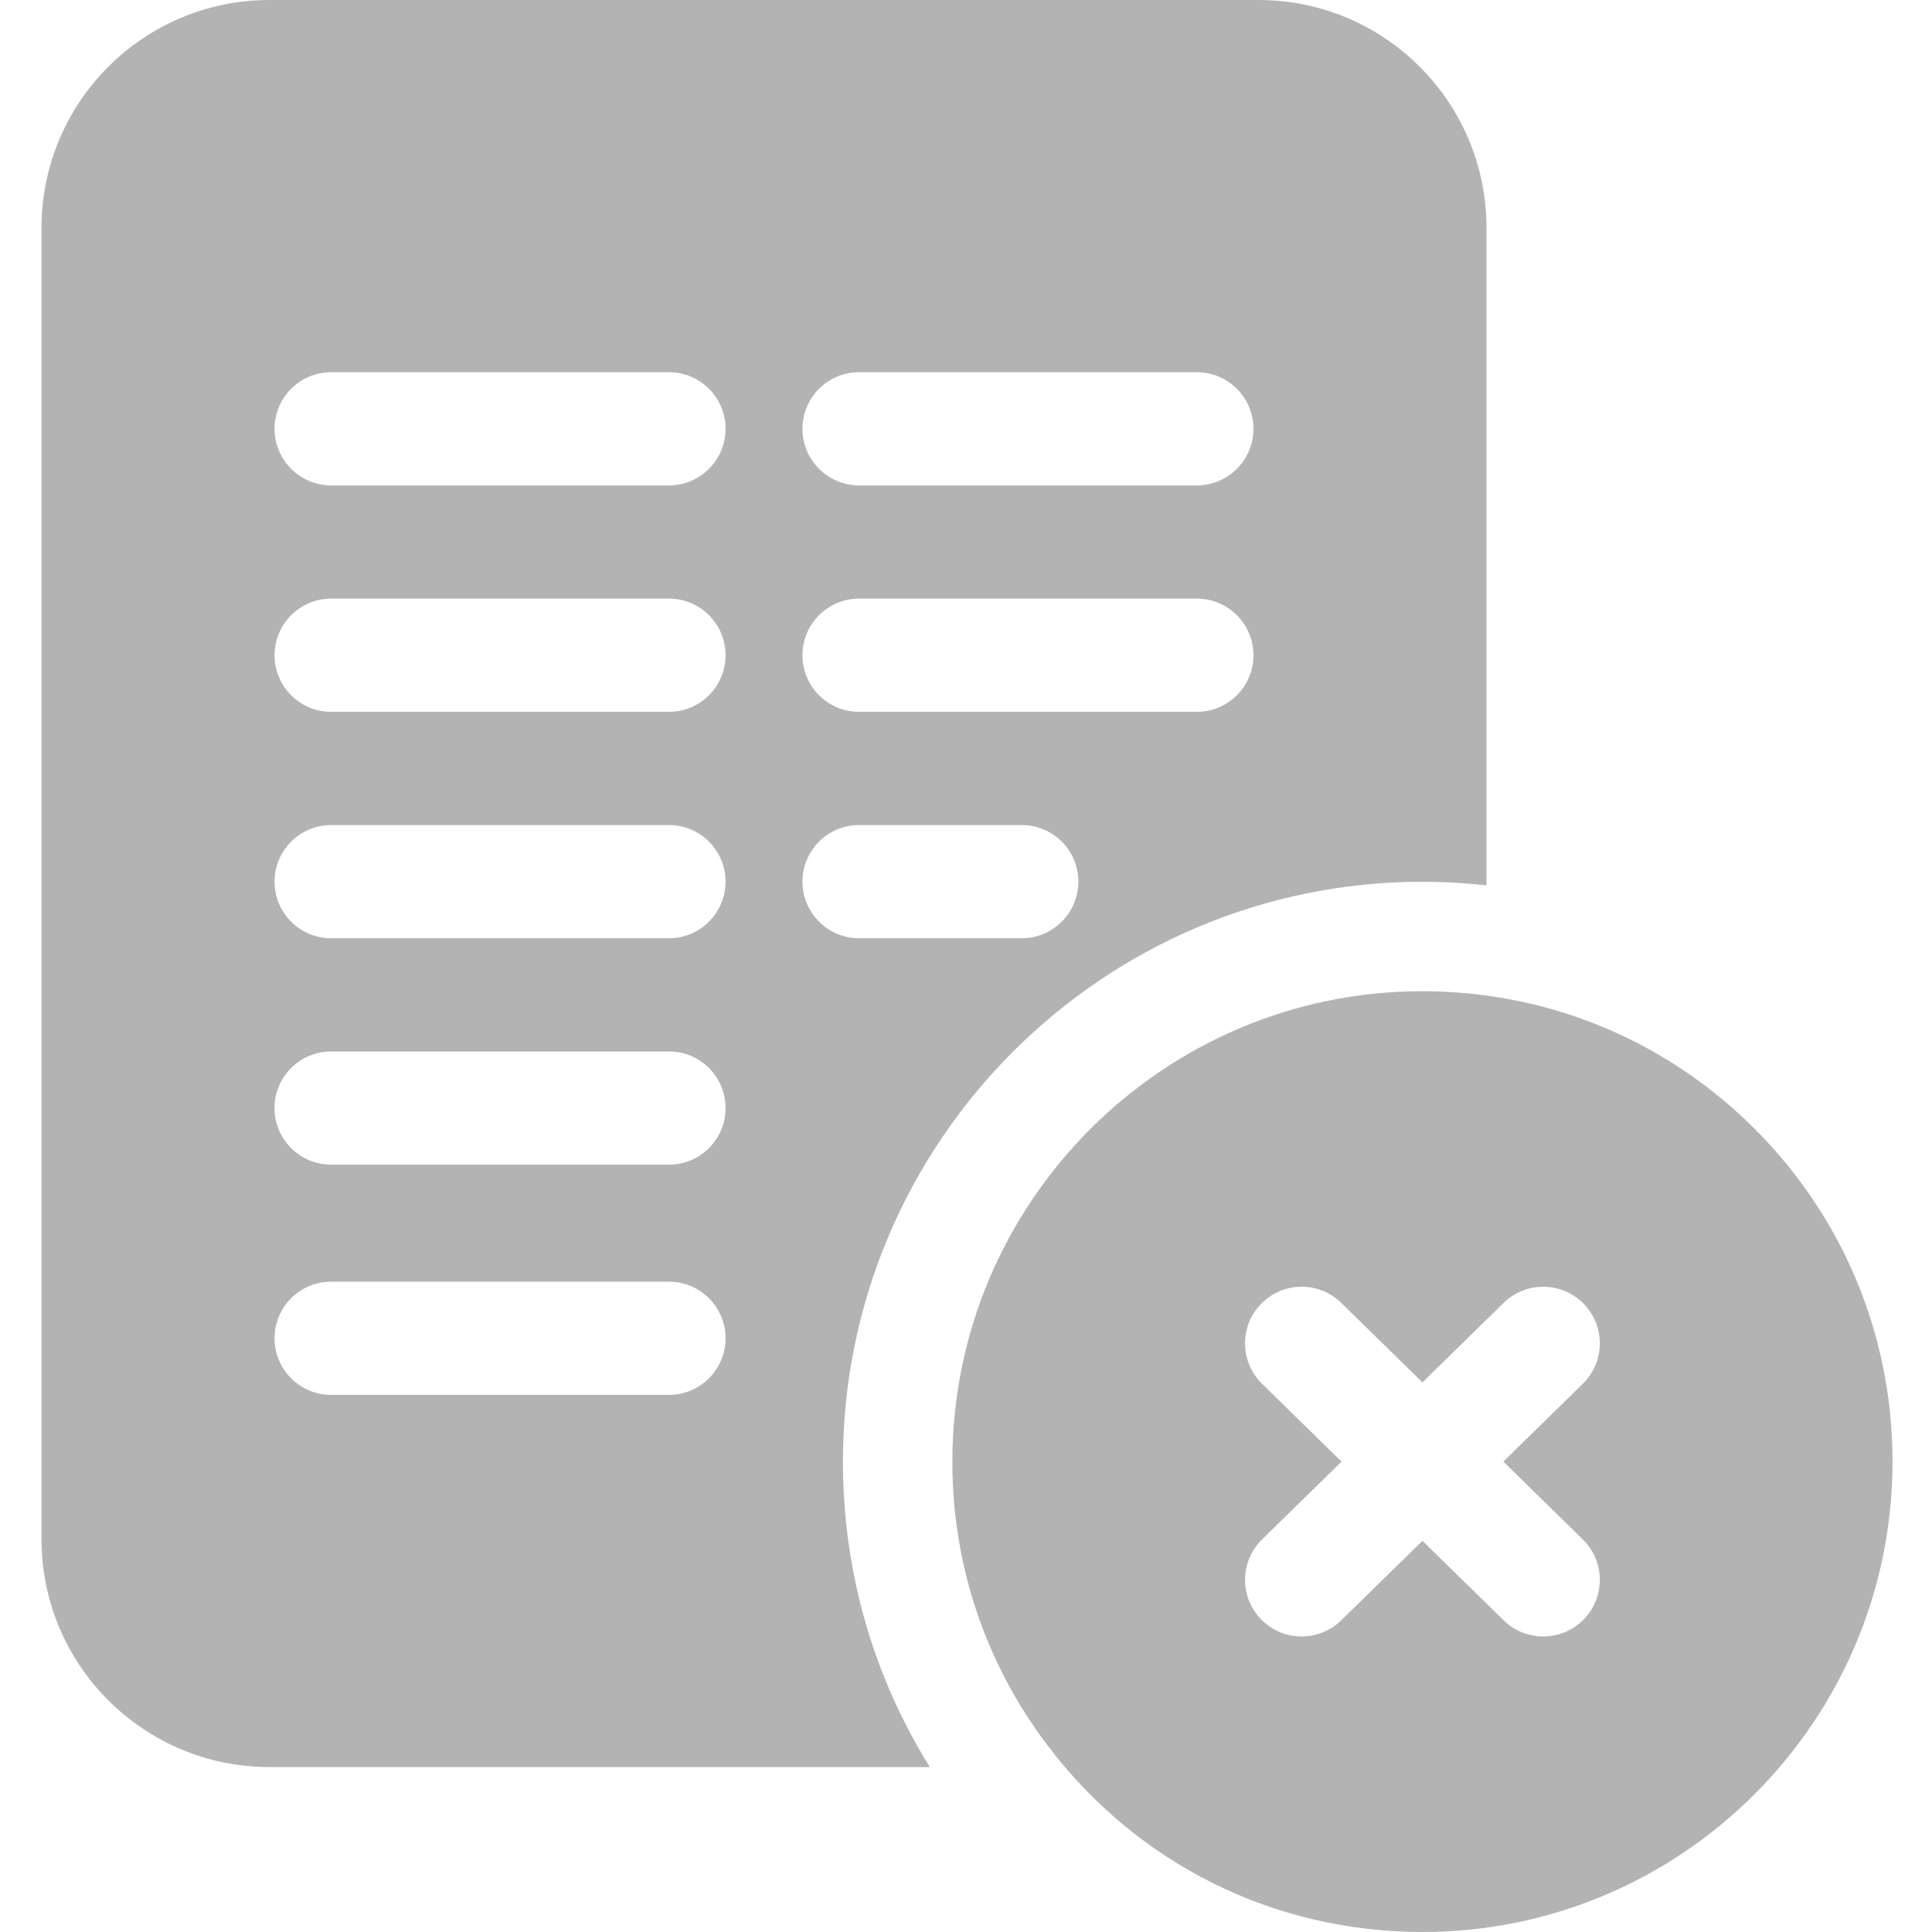
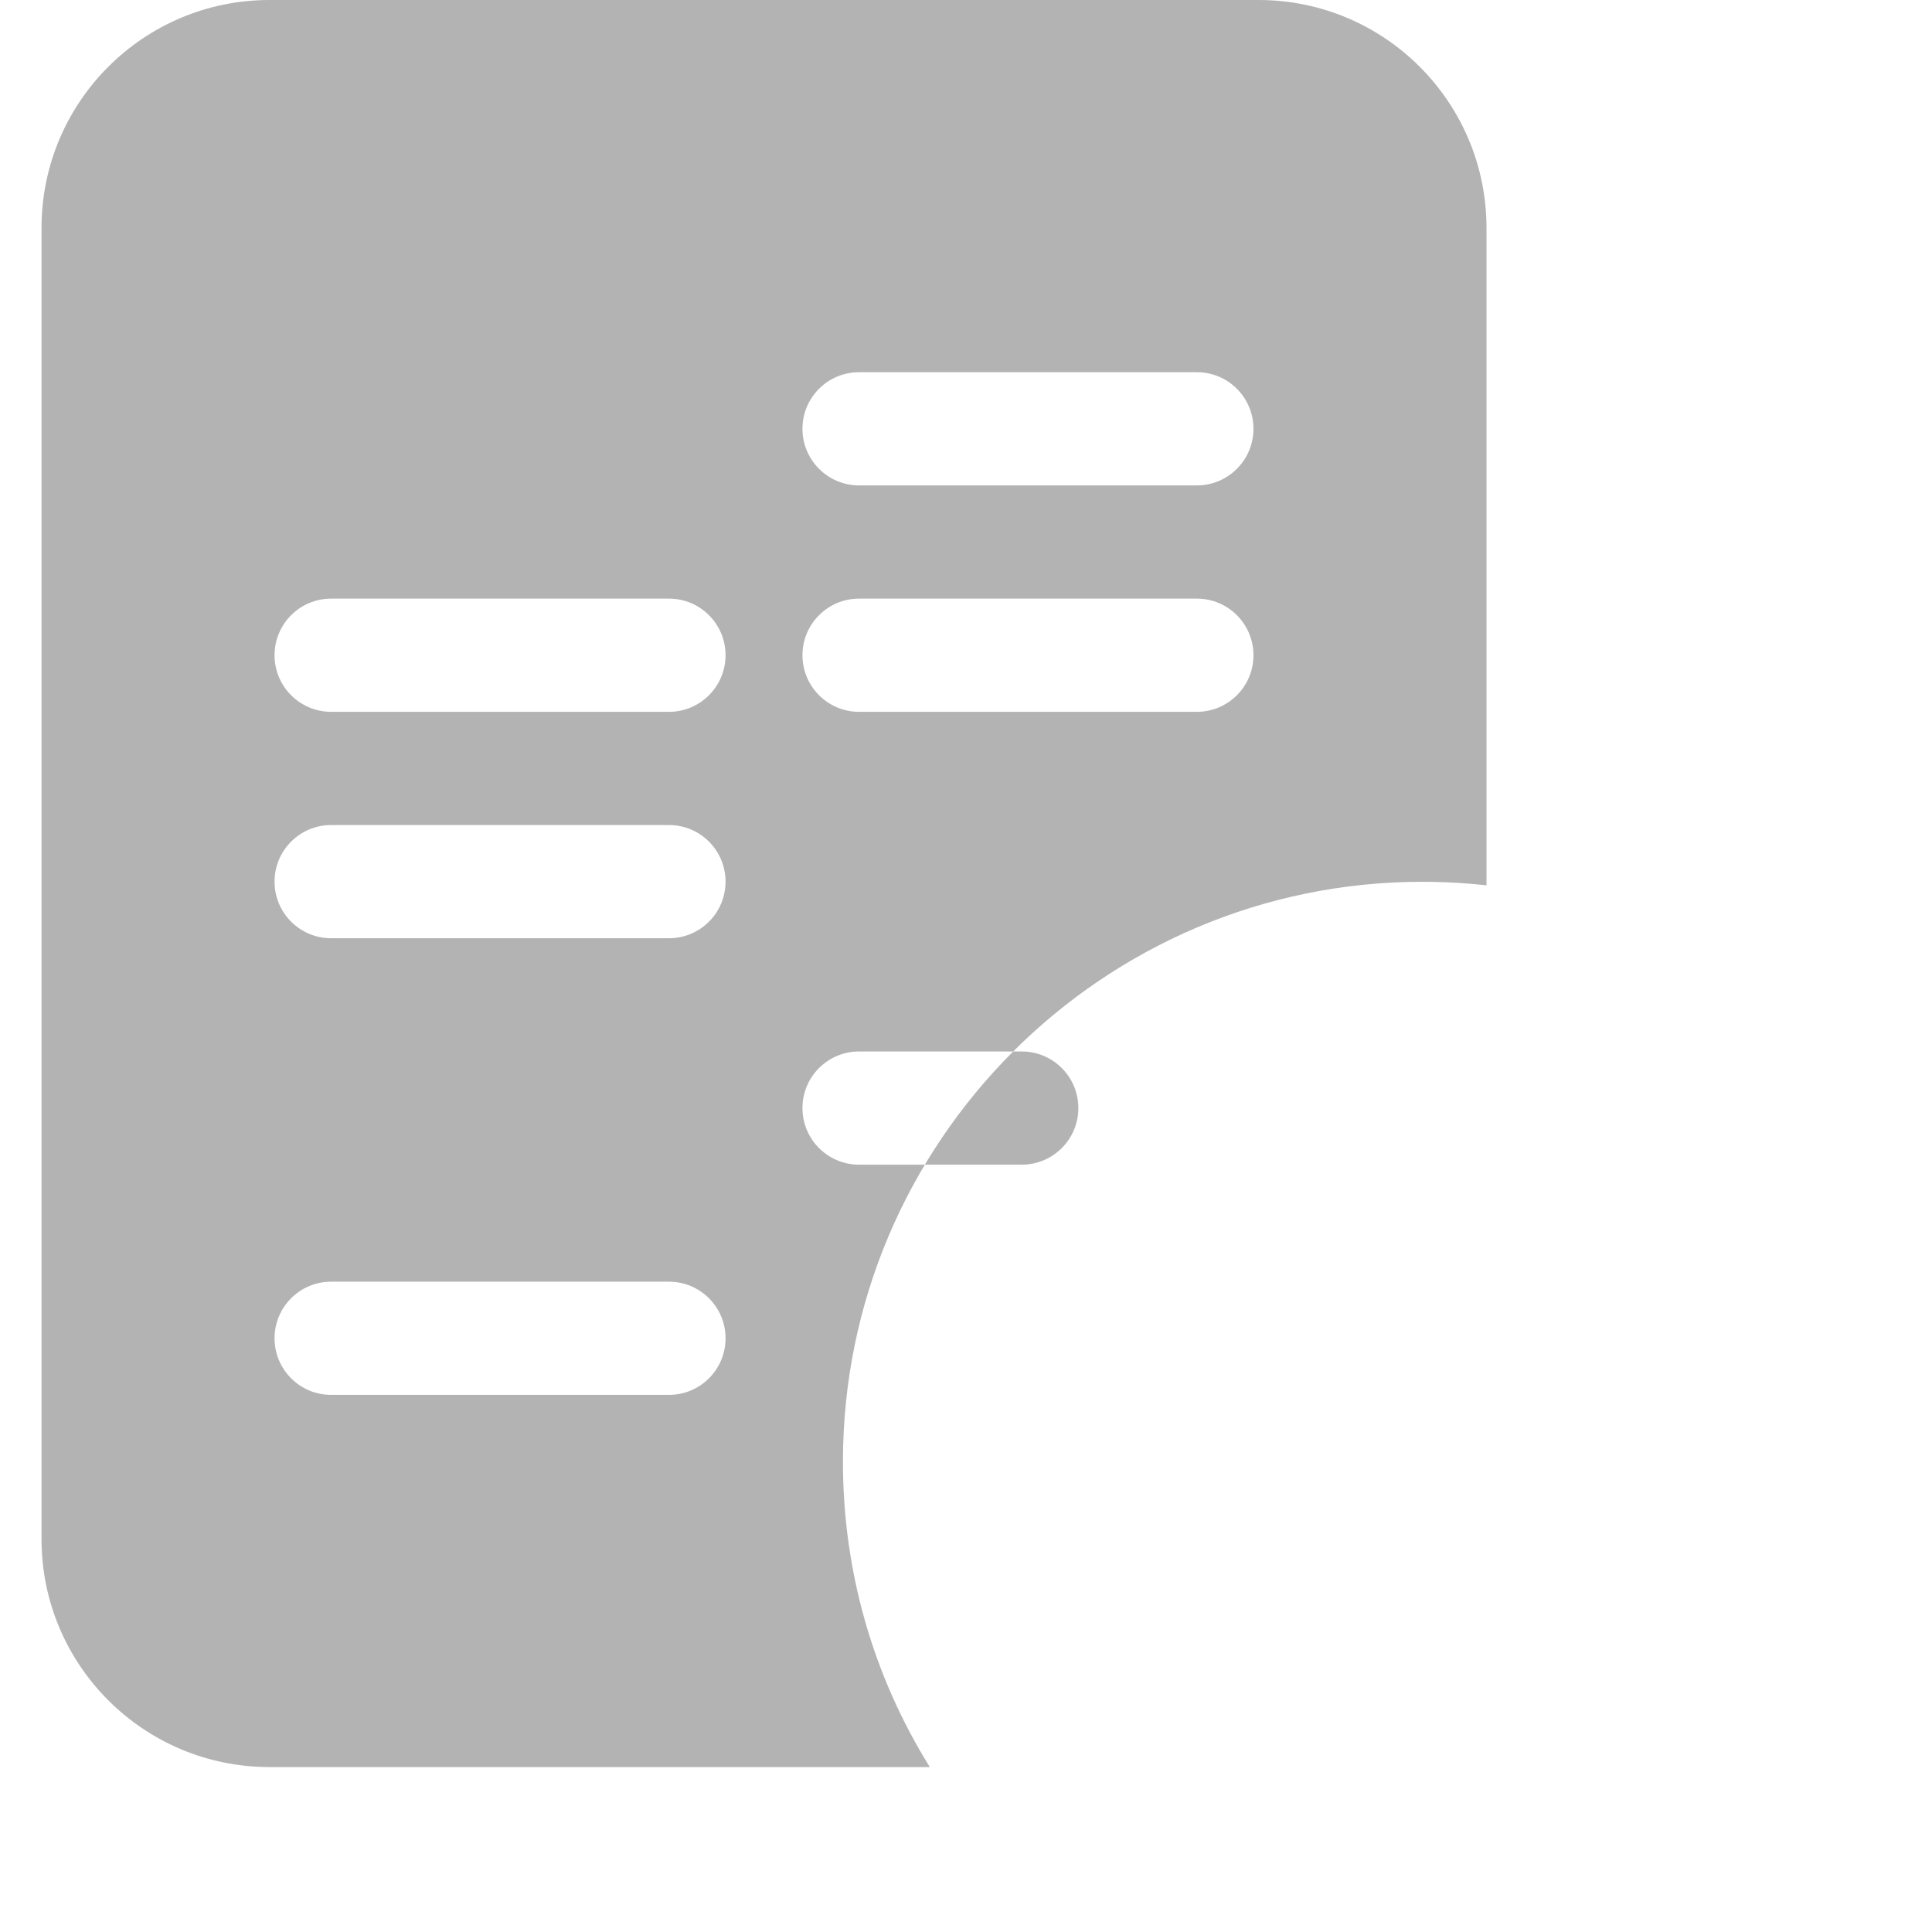
<svg xmlns="http://www.w3.org/2000/svg" height="512px" viewBox="-11 0 512 512" width="512px">
  <g>
-     <path d="m365.961 233.68c.852 0 1.699.012 2.551.027l.219.004c4.777.086 9.516.395 14.207.906v-174.207c0-33.363-27.047-60.41-60.41-60.41h-262.117c-33.363 0-60.41 27.047-60.41 60.41v347.473c0 33.363 27.047 60.41 60.41 60.41h175c-15.098-24.266-23.023-51.984-23.023-80.953 0-84.73 68.895-153.66 153.574-153.66zm-149.301-135.043h89.52c8.285 0 15 6.715 15 15 0 8.285-6.715 15-15 15h-89.52c-8.285 0-15-6.715-15-15 0-8.285 6.715-15 15-15zm0 60.004h89.52c8.285 0 15 6.715 15 15s-6.715 15-15 15h-89.52c-8.285 0-15-6.715-15-15s6.715-15 15-15zm-50.379 211.016h-89.523c-8.285 0-15-6.715-15-15 0-8.281 6.715-15 15-15h89.52c8.285 0 15 6.719 15 15 0 8.285-6.715 15-14.996 15zm0-61.008h-89.523c-8.285 0-15-6.715-15-15 0-8.285 6.715-15 15-15h89.52c8.285 0 15 6.715 15 15 0 8.285-6.715 15-14.996 15zm0-60.004h-89.523c-8.285 0-15-6.715-15-15 0-8.285 6.715-15 15-15h89.52c8.285 0 15 6.715 15 15 0 8.285-6.715 15-14.996 15zm0-60.004h-89.523c-8.285 0-15-6.715-15-15s6.715-15 15-15h89.52c8.285 0 15 6.715 15 15s-6.715 15-14.996 15zm0-60.004h-89.523c-8.285 0-15-6.715-15-15 0-8.285 6.715-15 15-15h89.52c8.285 0 15 6.715 15 15 0 8.285-6.715 15-14.996 15zm35.379 105.008c0-8.285 6.715-15 15-15h43.113c8.285 0 15 6.715 15 15 0 8.285-6.715 15-15 15h-43.113c-8.285 0-15-6.715-15-15zm0 0" data-original="#000000" class="active-path" data-old_color="#000000" fill="#B3B3B3" />
-     <path d="m454.785 299.941c-23.023-23.43-53.773-36.656-86.582-37.234l-.215-.004c-.676-.012-1.352-.023-2.027-.023-68.691 0-124.574 55.922-124.574 124.66 0 27.301 8.664 53.227 25.051 74.98 23.785 31.574 60.059 49.68 99.523 49.68 68.691 0 124.574-55.922 124.574-124.66 0-32.906-12.695-63.945-35.75-87.398zm-46.324 108.02c5.922 5.797 6.02 15.293.227 21.211-2.941 3-6.828 4.508-10.719 4.508-3.789 0-7.574-1.426-10.496-4.285l-21.512-21.062-21.516 21.062c-2.918 2.859-6.707 4.285-10.492 4.285-3.895 0-7.781-1.508-10.719-4.508-5.797-5.918-5.695-15.418.223-21.211l21.062-20.621-21.062-20.621c-5.918-5.797-6.02-15.293-.223-21.211 5.793-5.922 15.293-6.02 21.211-.227l21.516 21.066 21.512-21.066c5.922-5.797 15.418-5.695 21.215.227 5.793 5.918 5.695 15.414-.227 21.211l-21.059 20.621zm0 0" data-original="#000000" class="active-path" data-old_color="#000000" fill="#B3B3B3" />
+     <path d="m365.961 233.68c.852 0 1.699.012 2.551.027l.219.004c4.777.086 9.516.395 14.207.906v-174.207c0-33.363-27.047-60.41-60.41-60.41h-262.117c-33.363 0-60.41 27.047-60.41 60.41v347.473c0 33.363 27.047 60.41 60.41 60.41h175c-15.098-24.266-23.023-51.984-23.023-80.953 0-84.73 68.895-153.66 153.574-153.66zm-149.301-135.043h89.52c8.285 0 15 6.715 15 15 0 8.285-6.715 15-15 15h-89.52c-8.285 0-15-6.715-15-15 0-8.285 6.715-15 15-15zm0 60.004h89.52c8.285 0 15 6.715 15 15s-6.715 15-15 15h-89.52c-8.285 0-15-6.715-15-15s6.715-15 15-15zm-50.379 211.016h-89.523c-8.285 0-15-6.715-15-15 0-8.281 6.715-15 15-15h89.52c8.285 0 15 6.719 15 15 0 8.285-6.715 15-14.996 15zm0-61.008h-89.523c-8.285 0-15-6.715-15-15 0-8.285 6.715-15 15-15h89.52c8.285 0 15 6.715 15 15 0 8.285-6.715 15-14.996 15zh-89.523c-8.285 0-15-6.715-15-15 0-8.285 6.715-15 15-15h89.52c8.285 0 15 6.715 15 15 0 8.285-6.715 15-14.996 15zm0-60.004h-89.523c-8.285 0-15-6.715-15-15s6.715-15 15-15h89.52c8.285 0 15 6.715 15 15s-6.715 15-14.996 15zm0-60.004h-89.523c-8.285 0-15-6.715-15-15 0-8.285 6.715-15 15-15h89.52c8.285 0 15 6.715 15 15 0 8.285-6.715 15-14.996 15zm35.379 105.008c0-8.285 6.715-15 15-15h43.113c8.285 0 15 6.715 15 15 0 8.285-6.715 15-15 15h-43.113c-8.285 0-15-6.715-15-15zm0 0" data-original="#000000" class="active-path" data-old_color="#000000" fill="#B3B3B3" />
  </g>
</svg>